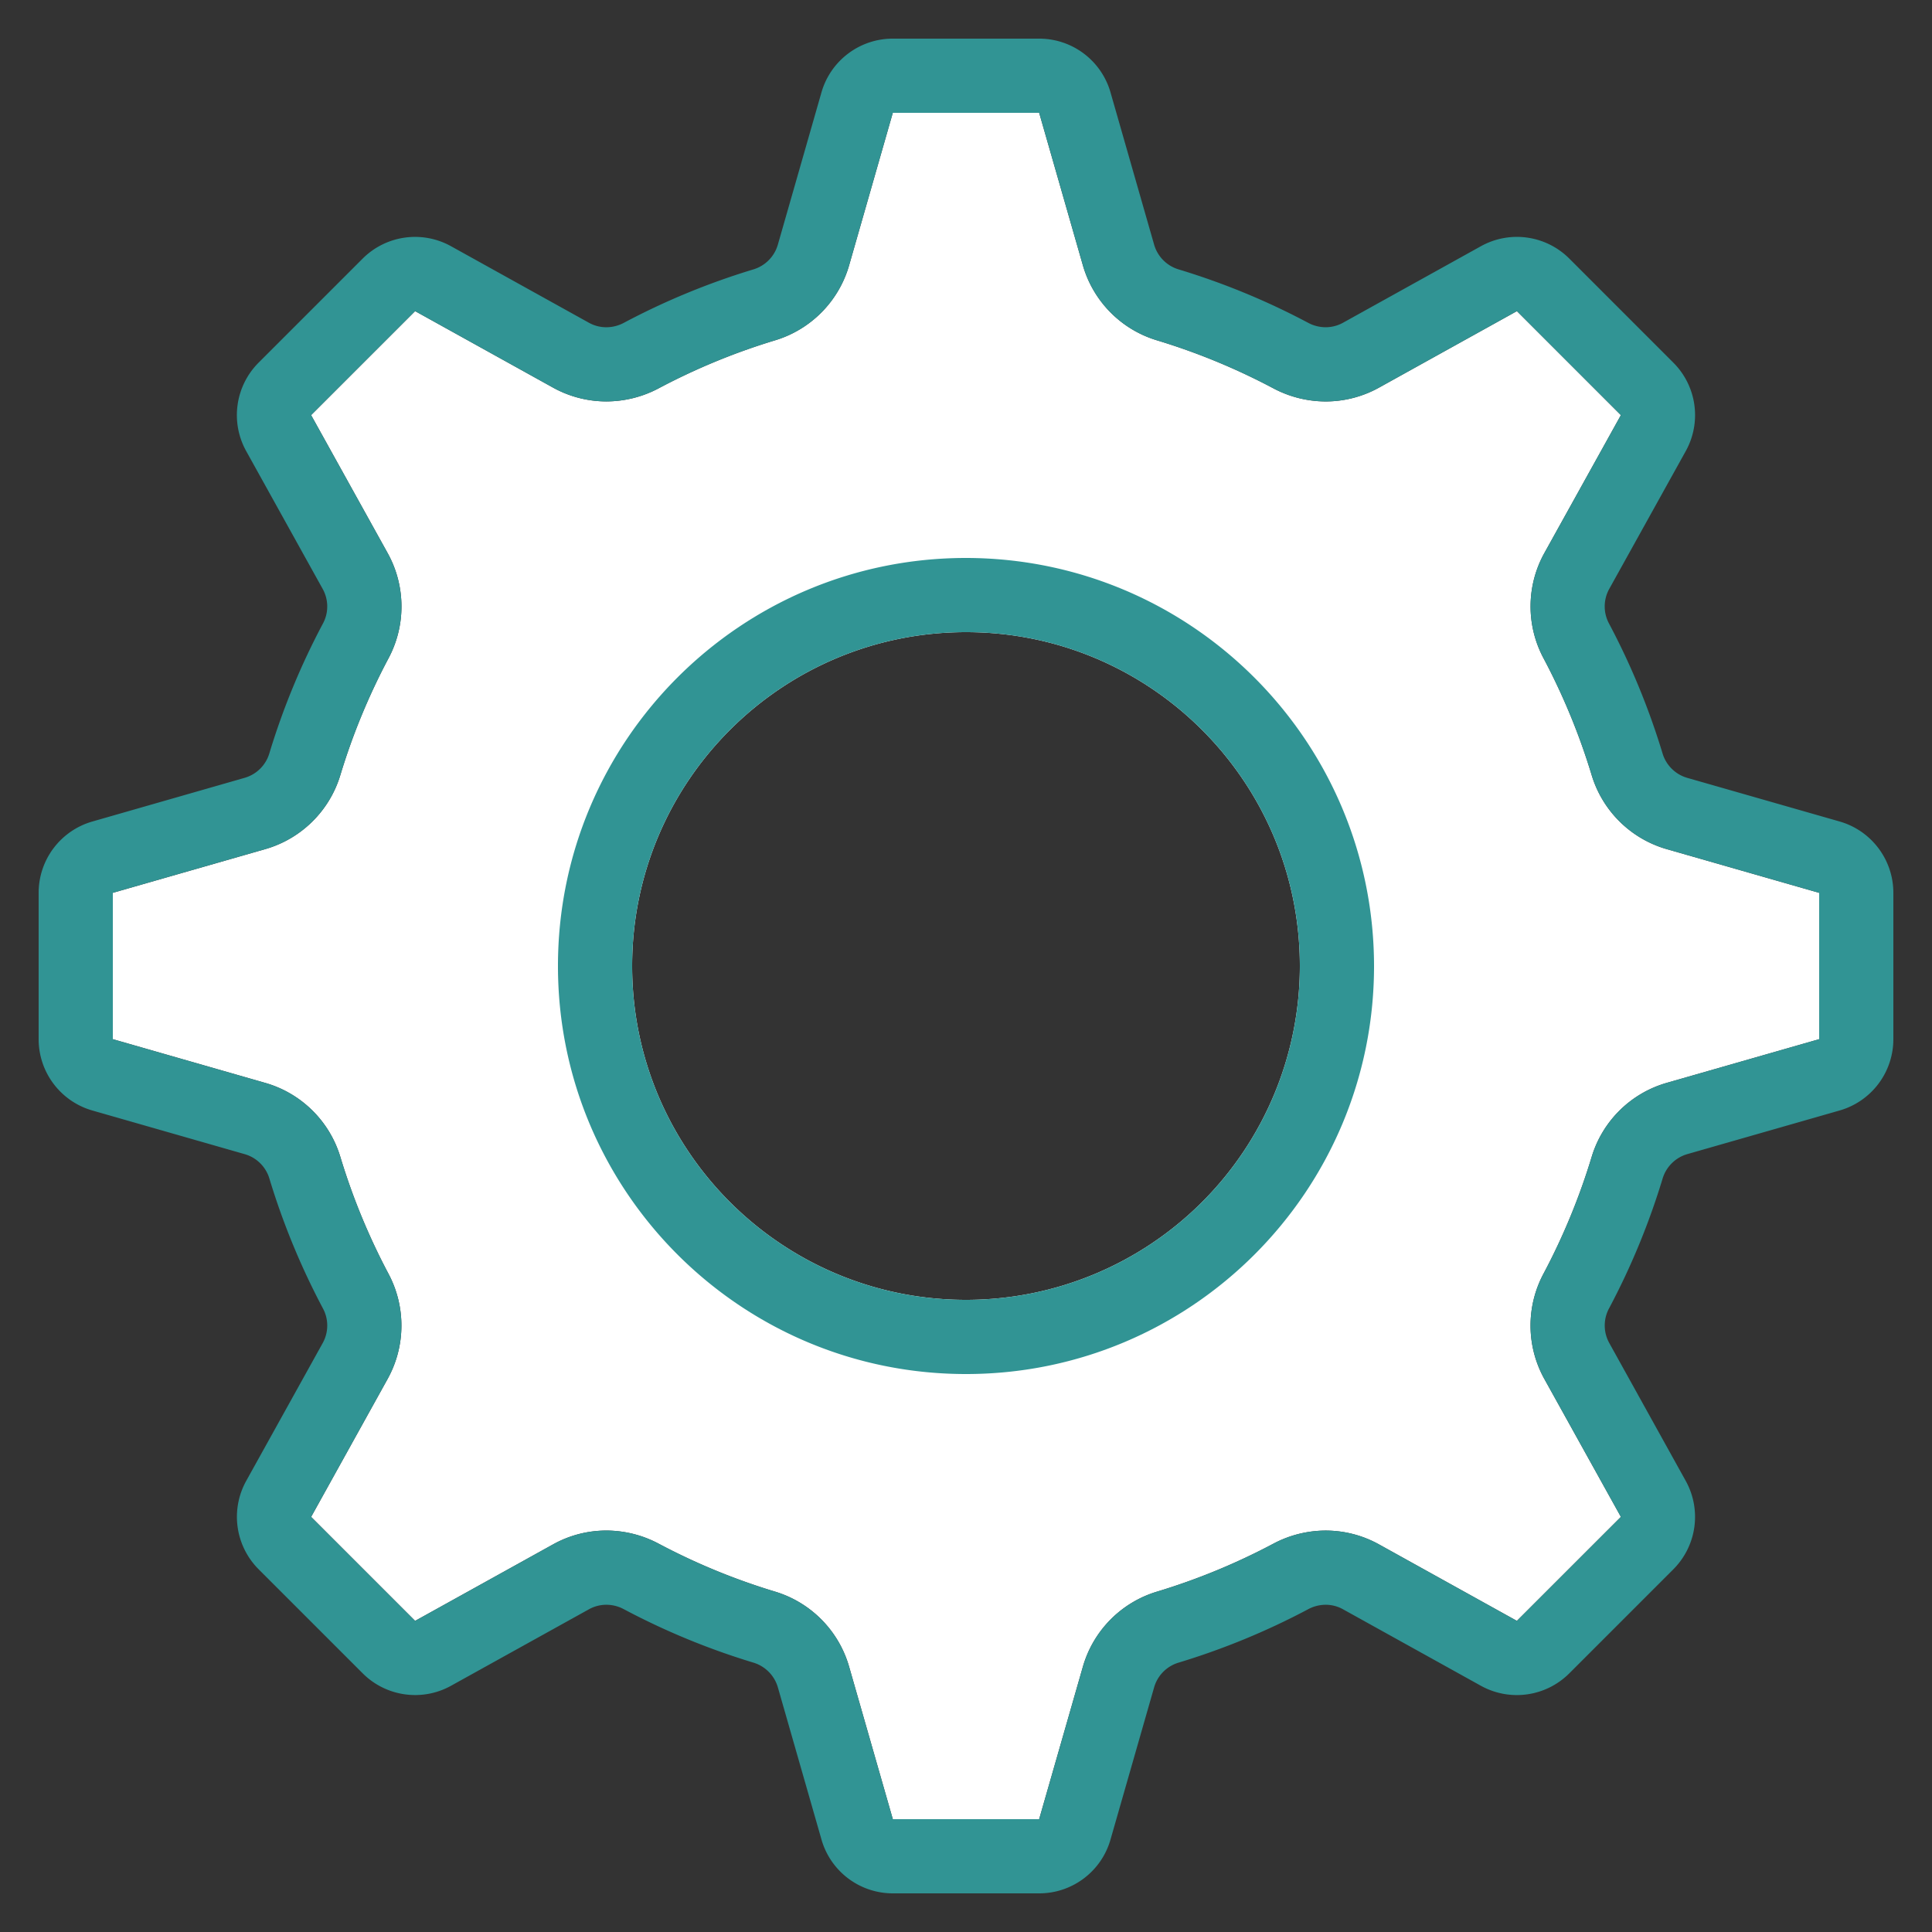
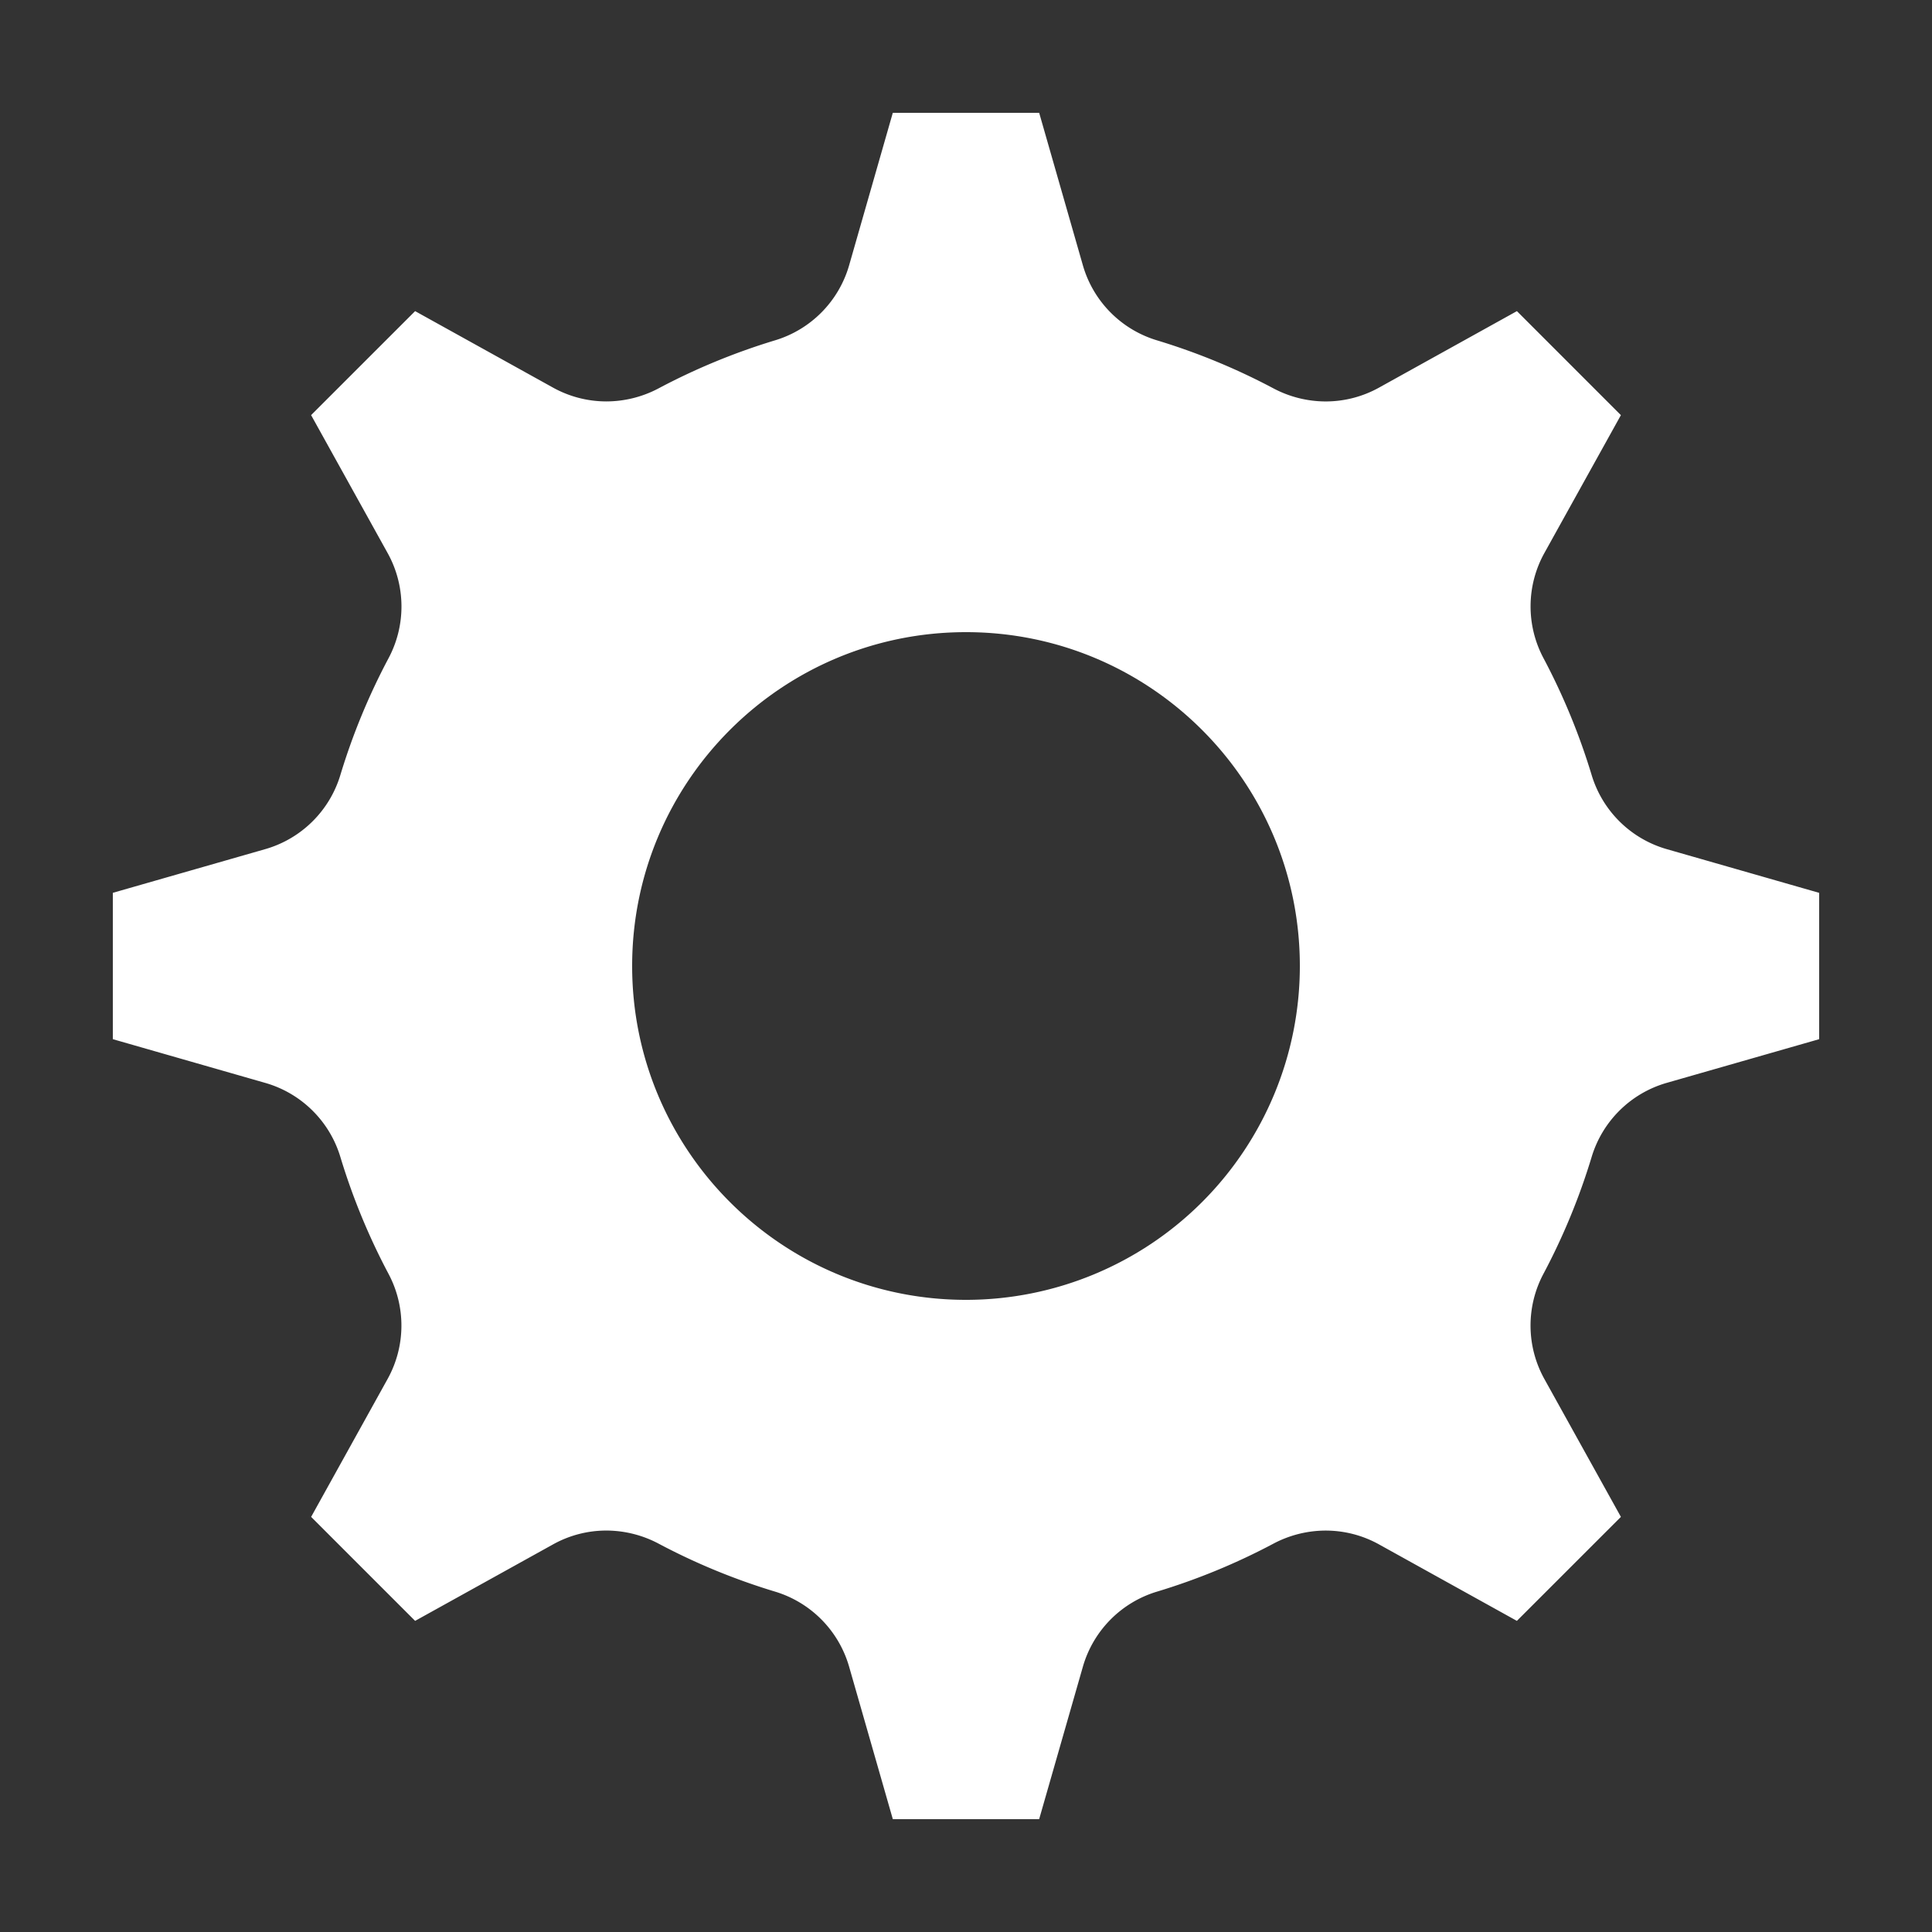
<svg xmlns="http://www.w3.org/2000/svg" width="80" height="80" viewBox="0 0 80 80">
  <rect x="0" y="0" width="80" height="80" fill="#333333" stroke="none" />
  <g fill="none" fill-rule="evenodd">
    <path fill="none" d="M0 0h80v80H0z" />
    <path fill="#FFF" d="M75.328 43.03l-6.312 1.809a4.562 4.562 0 0 0-3.112 3.077 26.968 26.968 0 0 1-1.984 4.813 4.56 4.56 0 0 0 .028 4.37l3.17 5.712-4.307 4.306-5.713-3.169a4.556 4.556 0 0 0-2.205-.57 4.634 4.634 0 0 0-2.164.542 26.808 26.808 0 0 1-4.813 1.984 4.563 4.563 0 0 0-3.077 3.113l-1.81 6.311H36.97l-1.81-6.314a4.565 4.565 0 0 0-3.078-3.112 26.8 26.8 0 0 1-4.811-1.983 4.631 4.631 0 0 0-2.164-.542c-.772 0-1.531.197-2.205.572l-5.713 3.168-4.306-4.306 3.168-5.713a4.56 4.56 0 0 0 .031-4.362 27 27 0 0 1-1.984-4.815 4.56 4.56 0 0 0-3.113-3.08L4.672 43.03v-6.06l6.311-1.809a4.563 4.563 0 0 0 3.113-3.077 26.9 26.9 0 0 1 1.983-4.81 4.556 4.556 0 0 0-.027-4.371l-3.17-5.714 4.307-4.306 5.712 3.168c.675.374 1.434.57 2.205.571a4.631 4.631 0 0 0 2.165-.541 26.915 26.915 0 0 1 4.81-1.985 4.563 4.563 0 0 0 3.08-3.112l1.808-6.312h6.061l1.809 6.312a4.561 4.561 0 0 0 3.076 3.111 26.915 26.915 0 0 1 4.812 1.985c.667.355 1.41.541 2.166.543.771 0 1.53-.196 2.205-.57l5.714-3.17 4.306 4.307-3.169 5.71a4.56 4.56 0 0 0-.03 4.365 27.012 27.012 0 0 1 1.984 4.815 4.563 4.563 0 0 0 3.113 3.081l6.312 1.81v6.059zM40 53.824A13.824 13.824 0 0 0 53.824 40c0-7.635-6.19-13.824-13.824-13.824-7.635 0-13.824 6.19-13.824 13.824 0 7.635 6.19 13.824 13.824 13.824z" />
-     <path fill="#319494" fill-rule="nonzero" d="M76.174 34.016l-6.314-1.808a1.502 1.502 0 0 1-1.02-1.019 30 30 0 0 0-2.211-5.364 1.496 1.496 0 0 1 .004-1.435l3.17-5.71a3.072 3.072 0 0 0-.513-3.663l-4.307-4.308a3.069 3.069 0 0 0-3.663-.513l-5.712 3.17c-.219.12-.465.184-.714.184-.252 0-.5-.063-.722-.181a29.857 29.857 0 0 0-5.362-2.212 1.505 1.505 0 0 1-1.018-1.019l-1.808-6.312A3.072 3.072 0 0 0 43.03 1.6h-6.062c-1.37 0-2.575.908-2.953 2.226l-1.808 6.312a1.505 1.505 0 0 1-1.02 1.02 29.902 29.902 0 0 0-5.36 2.212c-.222.118-.47.18-.721.181a1.48 1.48 0 0 1-.715-.184l-5.712-3.17a3.069 3.069 0 0 0-3.663.512l-4.307 4.307a3.072 3.072 0 0 0-.514 3.664l3.17 5.712c.246.448.247.99.002 1.437a29.876 29.876 0 0 0-2.212 5.36 1.501 1.501 0 0 1-1.02 1.018l-6.31 1.81A3.072 3.072 0 0 0 1.6 36.97v6.06c0 1.371.908 2.576 2.226 2.954l6.313 1.809c.491.143.875.527 1.019 1.018a30.028 30.028 0 0 0 2.212 5.364c.243.448.24.988-.005 1.434l-3.169 5.71a3.072 3.072 0 0 0 .514 3.662l4.307 4.307c.969.97 2.464 1.18 3.663.514l5.712-3.168a1.48 1.48 0 0 1 .715-.184c.251 0 .499.063.72.181a29.89 29.89 0 0 0 5.361 2.212c.491.145.875.529 1.02 1.02l1.809 6.312A3.072 3.072 0 0 0 36.97 78.4h6.06c1.371 0 2.576-.908 2.953-2.226l1.809-6.312a1.5 1.5 0 0 1 1.018-1.018 29.96 29.96 0 0 0 5.363-2.212c.221-.119.469-.181.72-.182.25 0 .497.063.715.185l5.712 3.169a3.072 3.072 0 0 0 3.662-.515l4.307-4.307a3.072 3.072 0 0 0 .514-3.661l-3.169-5.714a1.494 1.494 0 0 1-.003-1.436 29.96 29.96 0 0 0 2.212-5.362c.145-.49.529-.874 1.02-1.018l6.311-1.808A3.072 3.072 0 0 0 78.4 43.03v-6.06c0-1.37-.908-2.576-2.226-2.954zm-.846 9.014l-6.312 1.809a4.562 4.562 0 0 0-3.112 3.077 26.968 26.968 0 0 1-1.984 4.813 4.56 4.56 0 0 0 .028 4.37l3.17 5.712-4.307 4.306-5.713-3.169a4.556 4.556 0 0 0-2.205-.57 4.634 4.634 0 0 0-2.164.542 26.808 26.808 0 0 1-4.813 1.984 4.563 4.563 0 0 0-3.077 3.113l-1.81 6.311H36.97l-1.81-6.314a4.565 4.565 0 0 0-3.078-3.112 26.8 26.8 0 0 1-4.811-1.983 4.631 4.631 0 0 0-2.164-.542c-.772 0-1.531.197-2.205.572l-5.713 3.168-4.306-4.306 3.168-5.713a4.56 4.56 0 0 0 .031-4.362 27 27 0 0 1-1.984-4.815 4.56 4.56 0 0 0-3.113-3.08L4.672 43.03v-6.06l6.311-1.809a4.563 4.563 0 0 0 3.113-3.077 26.9 26.9 0 0 1 1.983-4.81 4.556 4.556 0 0 0-.027-4.371l-3.17-5.714 4.307-4.306 5.712 3.168c.675.374 1.434.57 2.205.571a4.631 4.631 0 0 0 2.165-.541 26.915 26.915 0 0 1 4.81-1.985 4.563 4.563 0 0 0 3.08-3.112l1.808-6.312h6.061l1.809 6.312a4.561 4.561 0 0 0 3.076 3.111 26.915 26.915 0 0 1 4.812 1.985c.667.355 1.41.541 2.166.543.771 0 1.53-.196 2.205-.57l5.714-3.17 4.306 4.307-3.169 5.71a4.56 4.56 0 0 0-.03 4.365 27.012 27.012 0 0 1 1.984 4.815 4.563 4.563 0 0 0 3.113 3.081l6.312 1.81v6.059z" />
-     <path fill="#319494" fill-rule="nonzero" d="M40 23.104c-9.331 0-16.896 7.565-16.896 16.896S30.669 56.896 40 56.896 56.896 49.331 56.896 40c-.01-9.327-7.569-16.886-16.896-16.896zm0 30.72c-7.635 0-13.824-6.19-13.824-13.824 0-7.635 6.19-13.824 13.824-13.824 7.635 0 13.824 6.19 13.824 13.824A13.824 13.824 0 0 1 40 53.824z" />
  </g>
</svg>